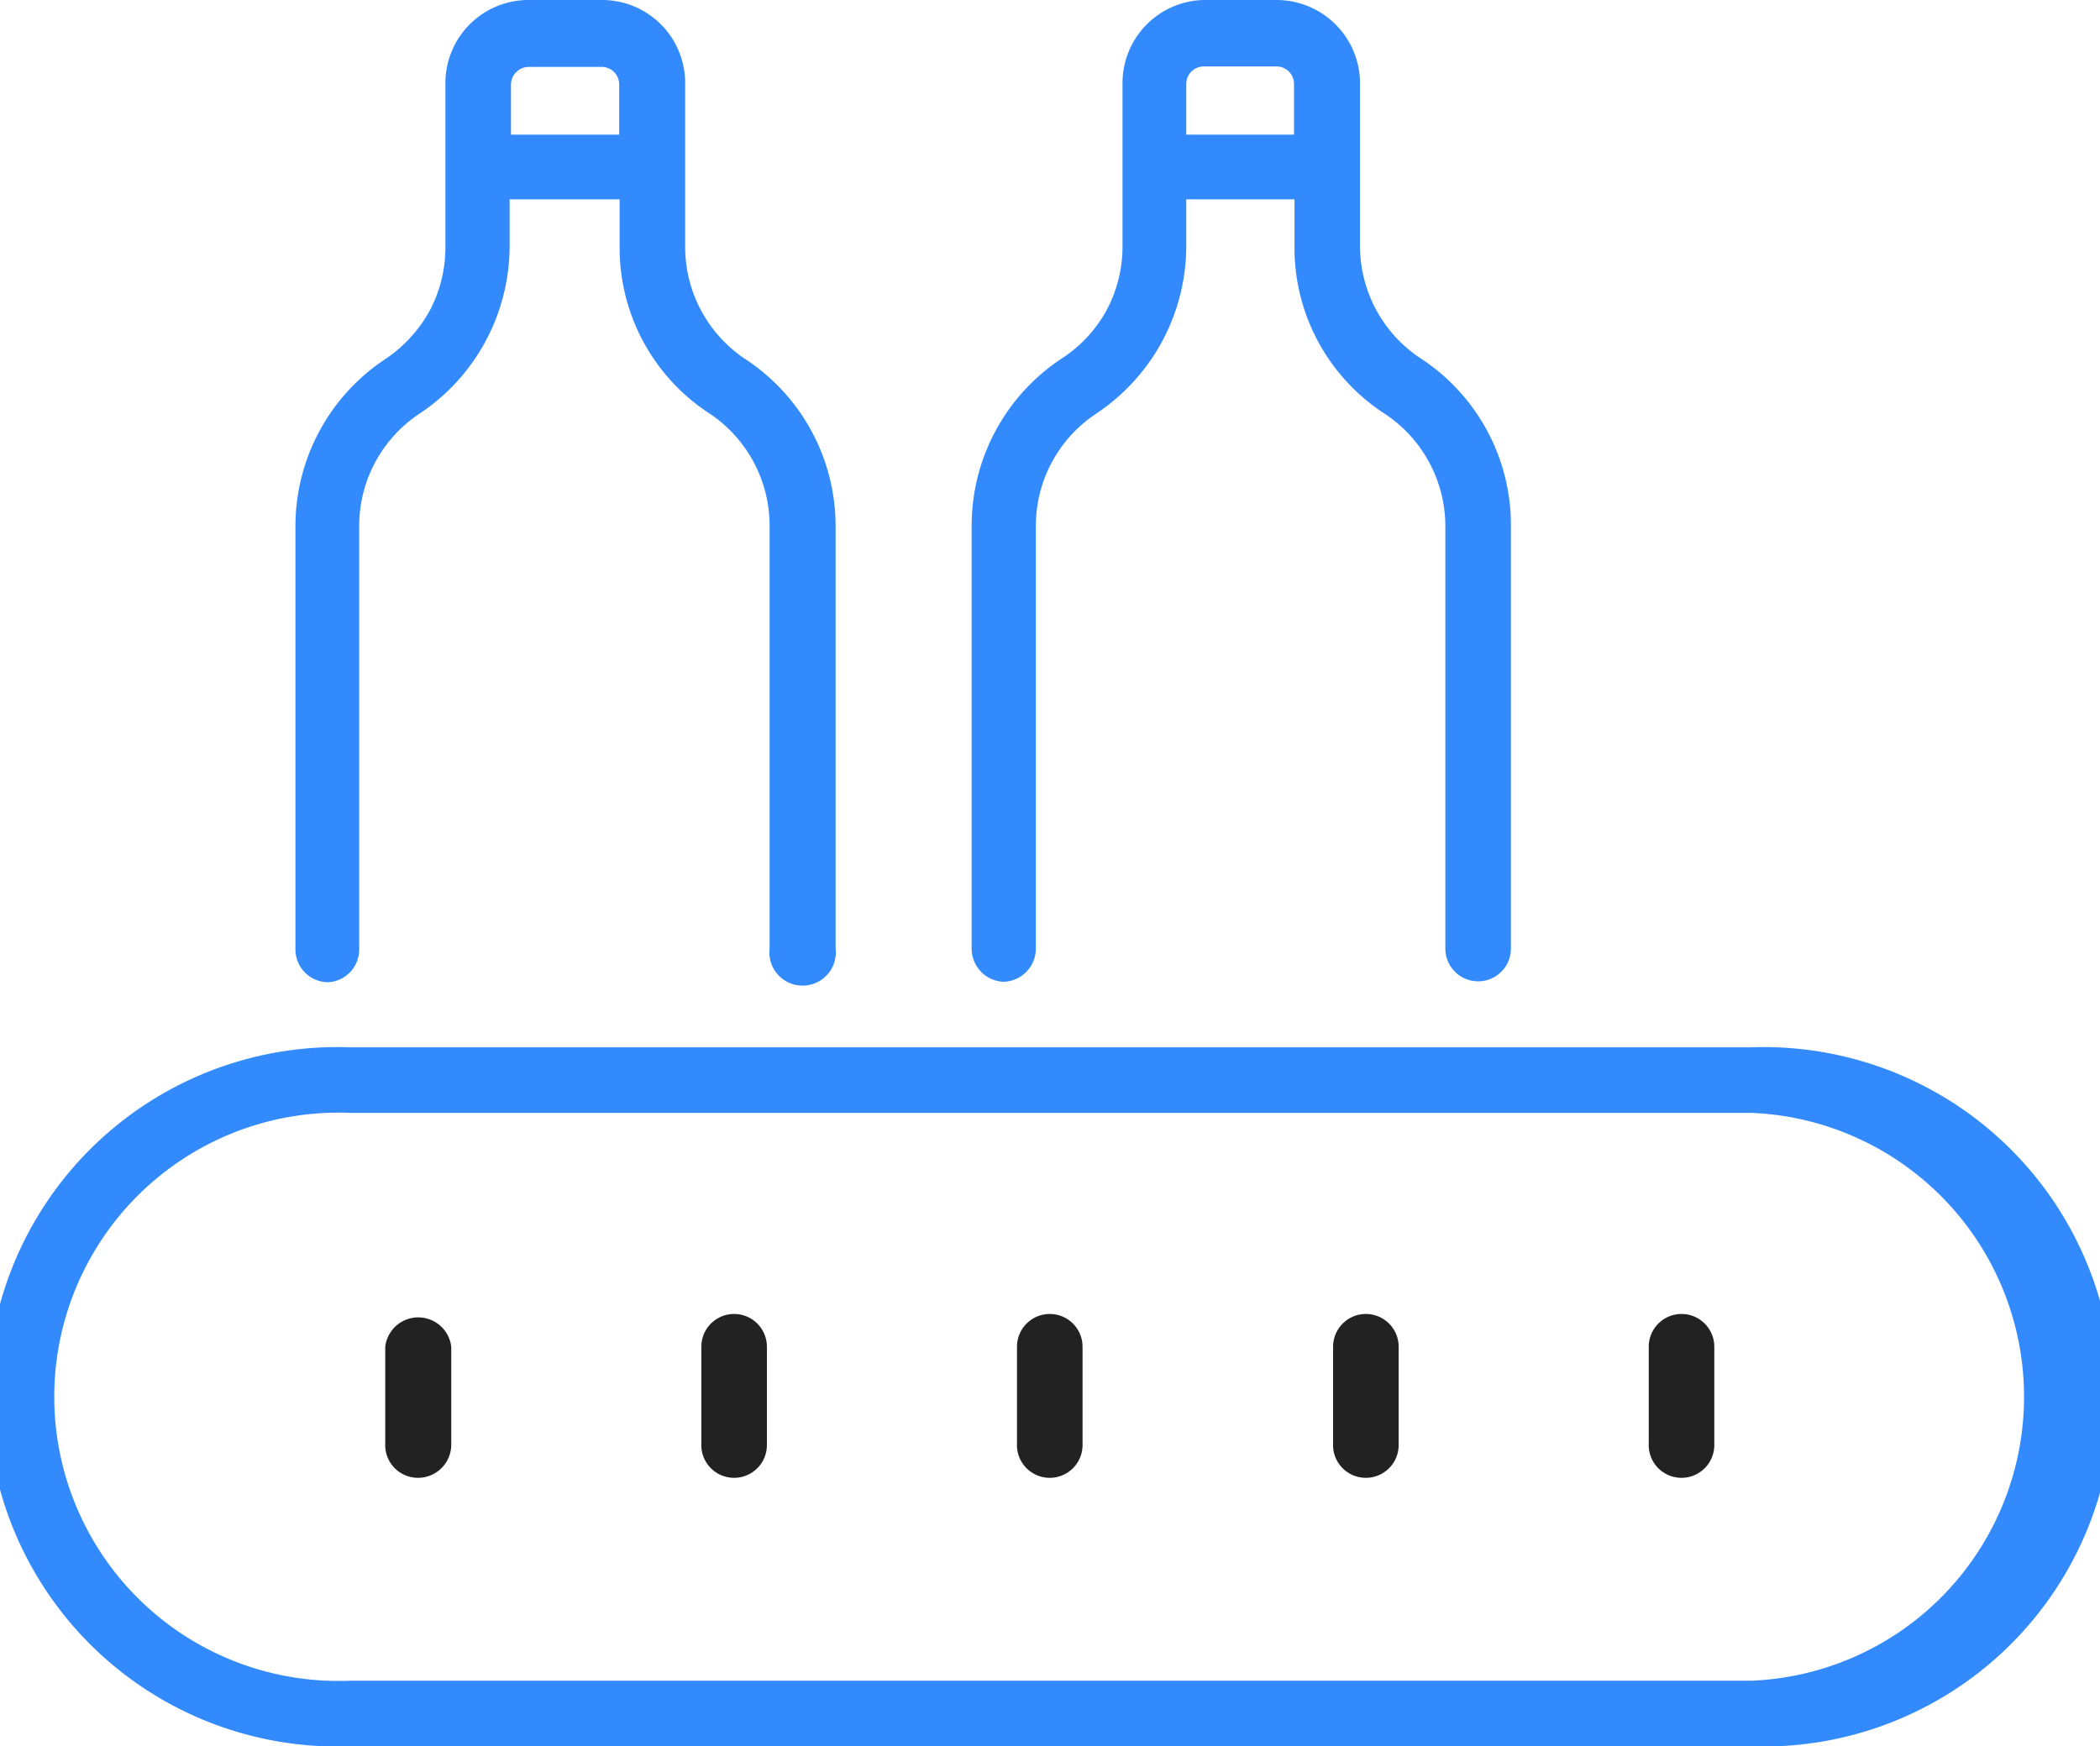
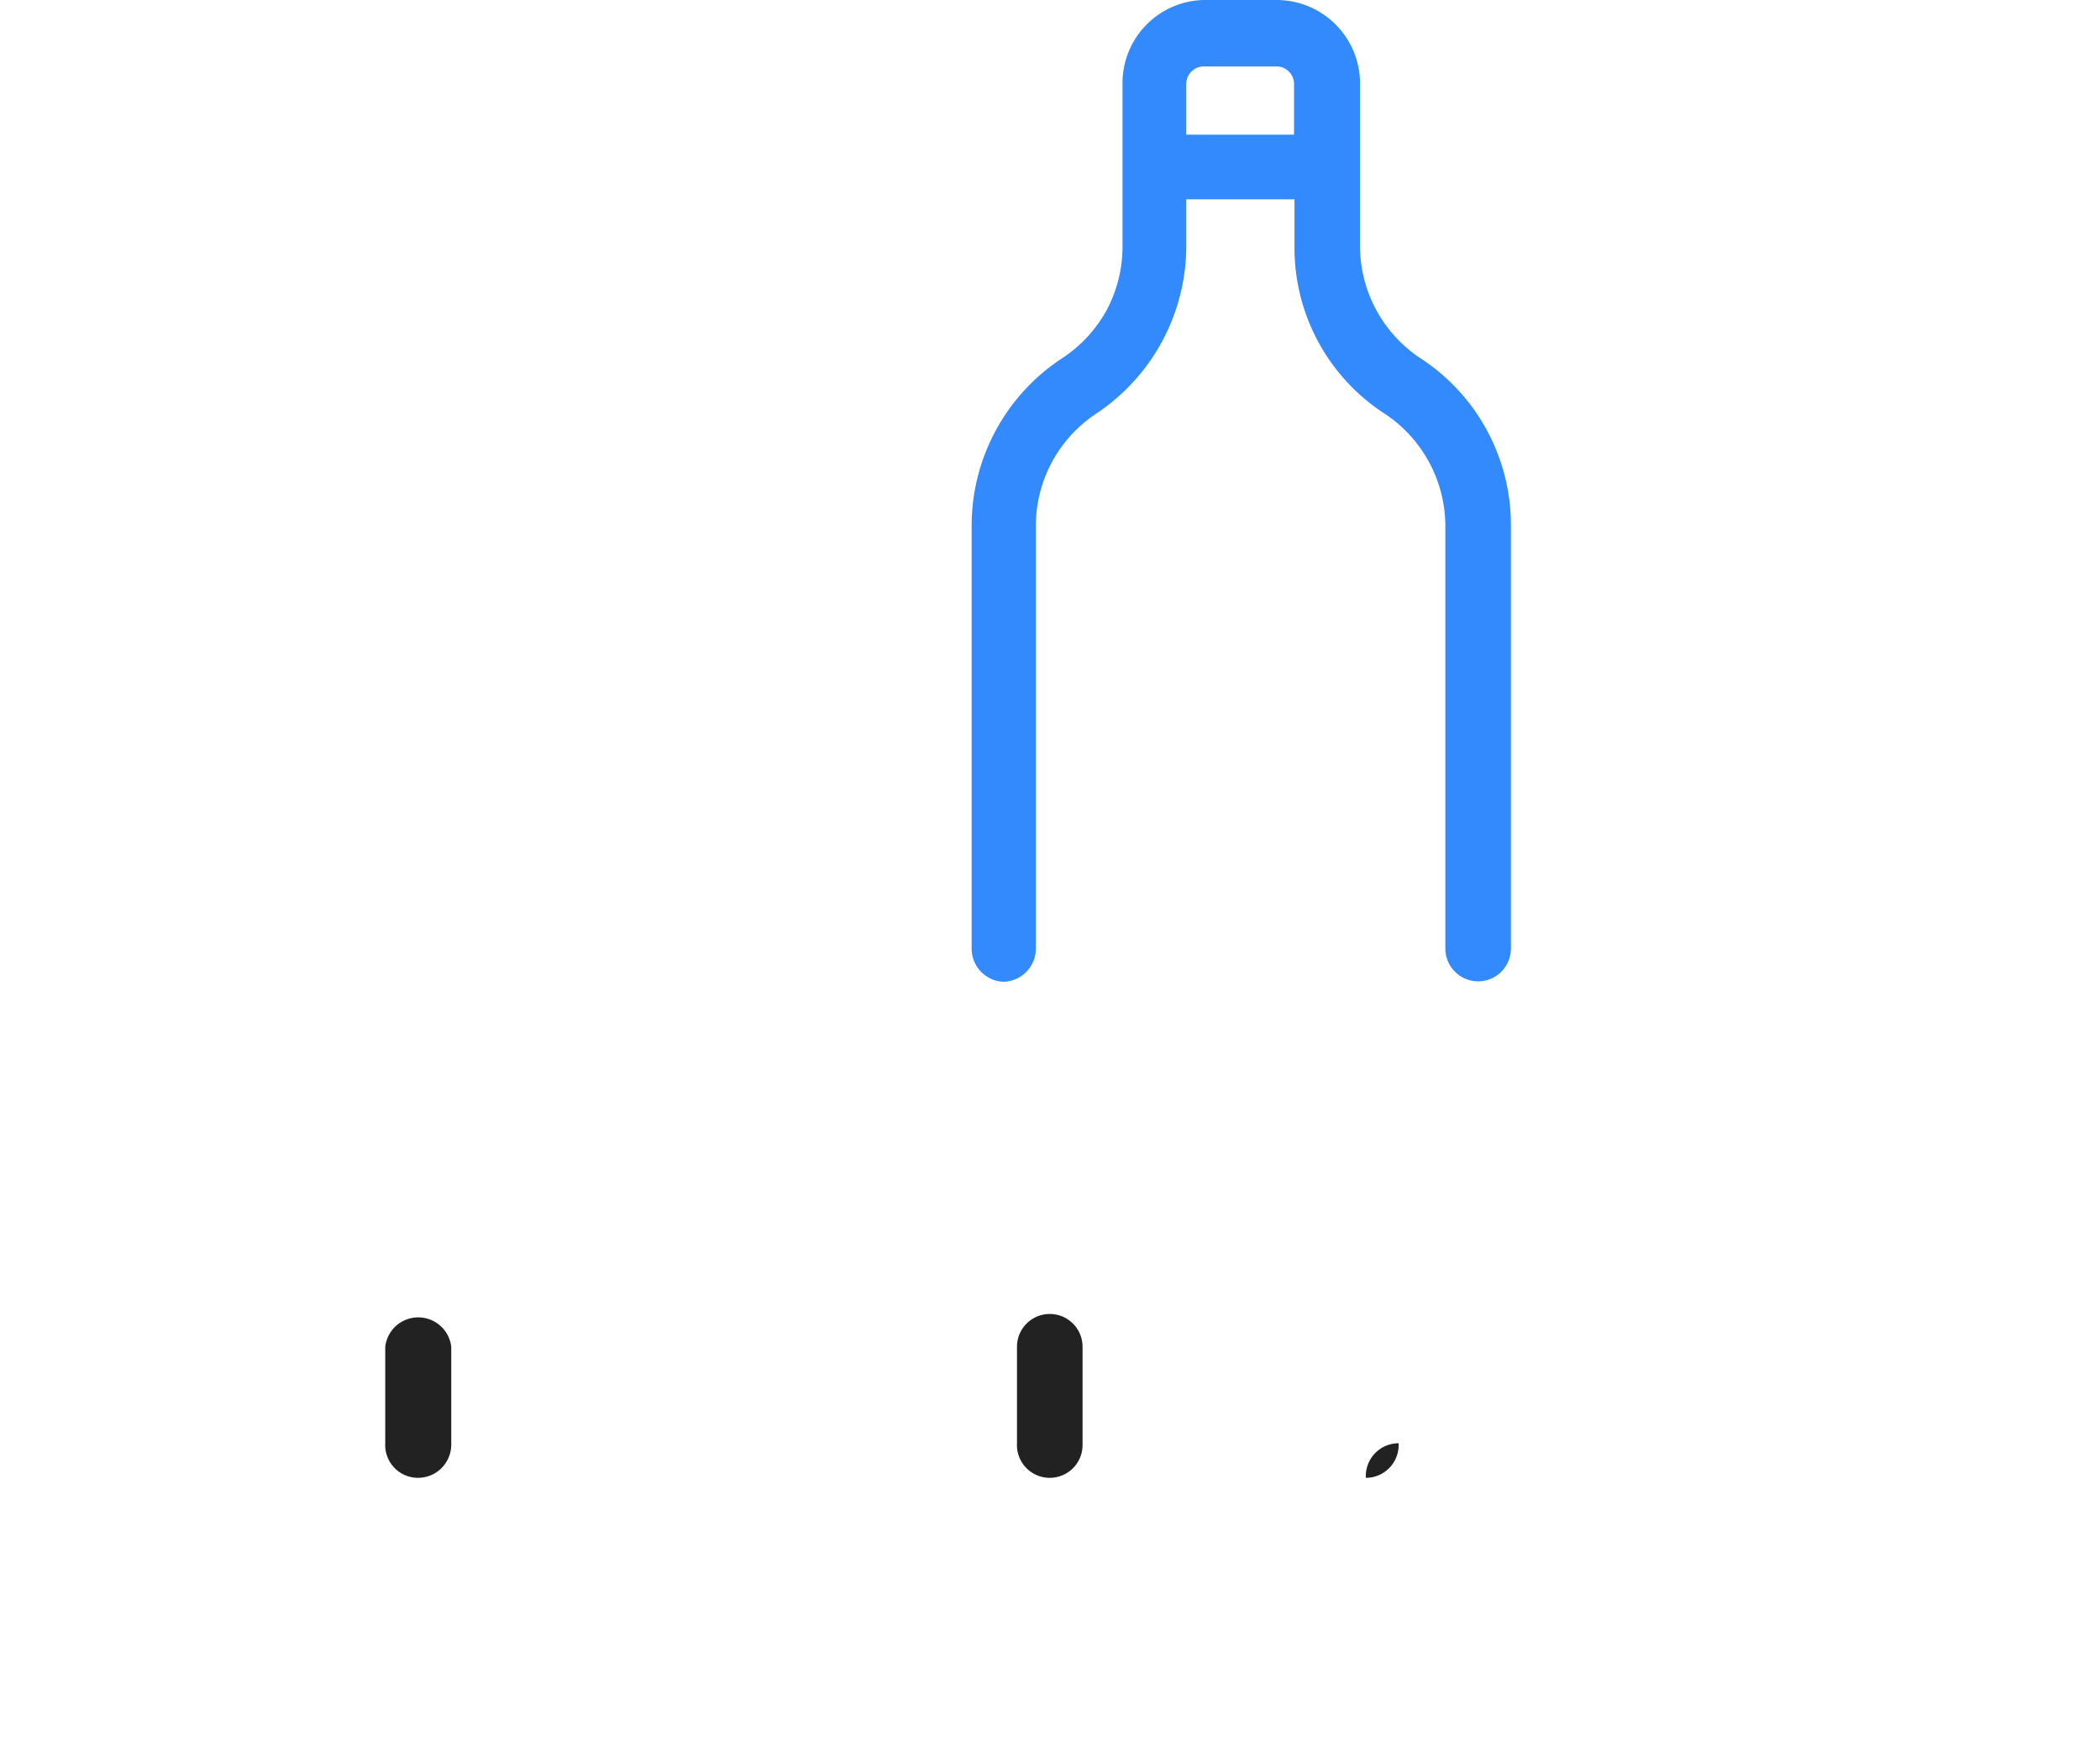
<svg xmlns="http://www.w3.org/2000/svg" viewBox="0 0 46.77 38.9">
  <defs>
    <style>.cls-1{fill:#328afd;}.cls-2{fill:#222;}</style>
  </defs>
  <g id="Layer_2" data-name="Layer 2">
    <g id="Layer_1-2" data-name="Layer 1">
-       <path class="cls-1" d="M7.31,21.88A.73.73,0,0,0,8,21.15V11.71a3,3,0,0,1,1.35-2.5,4.49,4.49,0,0,0,2-3.71V4.44H13.8V5.5a4.4,4.4,0,0,0,2,3.71,3,3,0,0,1,1.34,2.5v9.42a.74.74,0,1,0,1.47,0V11.71A4.45,4.45,0,0,0,16.6,8,3,3,0,0,1,15.26,5.5c0-.08,0-3.89,0-3.65A1.85,1.85,0,0,0,13.4,0H11.78A1.85,1.85,0,0,0,9.92,1.85V5.5a3,3,0,0,1-.35,1.42A3.08,3.08,0,0,1,8.58,8a4.46,4.46,0,0,0-2,3.72v9.44A.73.73,0,0,0,7.31,21.88Zm4.07-20a.4.4,0,0,1,.4-.39H13.4a.39.39,0,0,1,.39.39V3H11.38Z" />
      <path class="cls-1" d="M22.34,21.87a.74.74,0,0,0,.73-.74V11.71a3,3,0,0,1,1.35-2.5,4.49,4.49,0,0,0,2-3.71V4.44h2.41V5.5a4.4,4.4,0,0,0,2,3.71,3,3,0,0,1,1,1.09,3,3,0,0,1,.36,1.41v9.42a.73.73,0,1,0,1.46,0V11.71a4.43,4.43,0,0,0-2-3.72A3,3,0,0,1,30.29,5.5V1.85A1.86,1.86,0,0,0,28.43,0H26.81A1.85,1.85,0,0,0,25,1.85V5.5a3,3,0,0,1-.36,1.42,3,3,0,0,1-1,1.07,4.46,4.46,0,0,0-2,3.72v9.42A.74.74,0,0,0,22.34,21.87Zm4.08-20a.39.39,0,0,1,.39-.39h1.62a.39.39,0,0,1,.39.39V3h-2.4Z" />
-       <path class="cls-1" d="M7.79,38.9H39a7.79,7.79,0,1,0,0-15.57H7.79a7.79,7.79,0,1,0,0,15.57Zm0-14.11H39a6.33,6.33,0,0,1,0,12.65H7.79a6.33,6.33,0,1,1,0-12.65Z" />
      <path class="cls-2" d="M9.31,32.92a.74.74,0,0,0,.74-.73V30a.74.74,0,0,0-1.47,0v2.15A.73.73,0,0,0,9.31,32.92Z" />
-       <path class="cls-2" d="M16.35,32.92a.73.73,0,0,0,.73-.73V30a.73.73,0,0,0-1.46,0v2.15A.73.73,0,0,0,16.35,32.92Z" />
      <path class="cls-2" d="M23.38,32.92a.73.73,0,0,0,.73-.73V30a.73.73,0,1,0-1.46,0v2.15A.73.73,0,0,0,23.38,32.92Z" />
-       <path class="cls-2" d="M30.42,32.92a.73.73,0,0,0,.73-.73V30a.73.73,0,0,0-1.46,0v2.15A.73.73,0,0,0,30.42,32.92Z" />
-       <path class="cls-2" d="M37.45,32.92a.73.73,0,0,0,.73-.73V30a.73.73,0,1,0-1.46,0v2.15A.73.73,0,0,0,37.45,32.92Z" />
+       <path class="cls-2" d="M30.42,32.92a.73.73,0,0,0,.73-.73V30v2.15A.73.73,0,0,0,30.42,32.92Z" />
    </g>
  </g>
</svg>